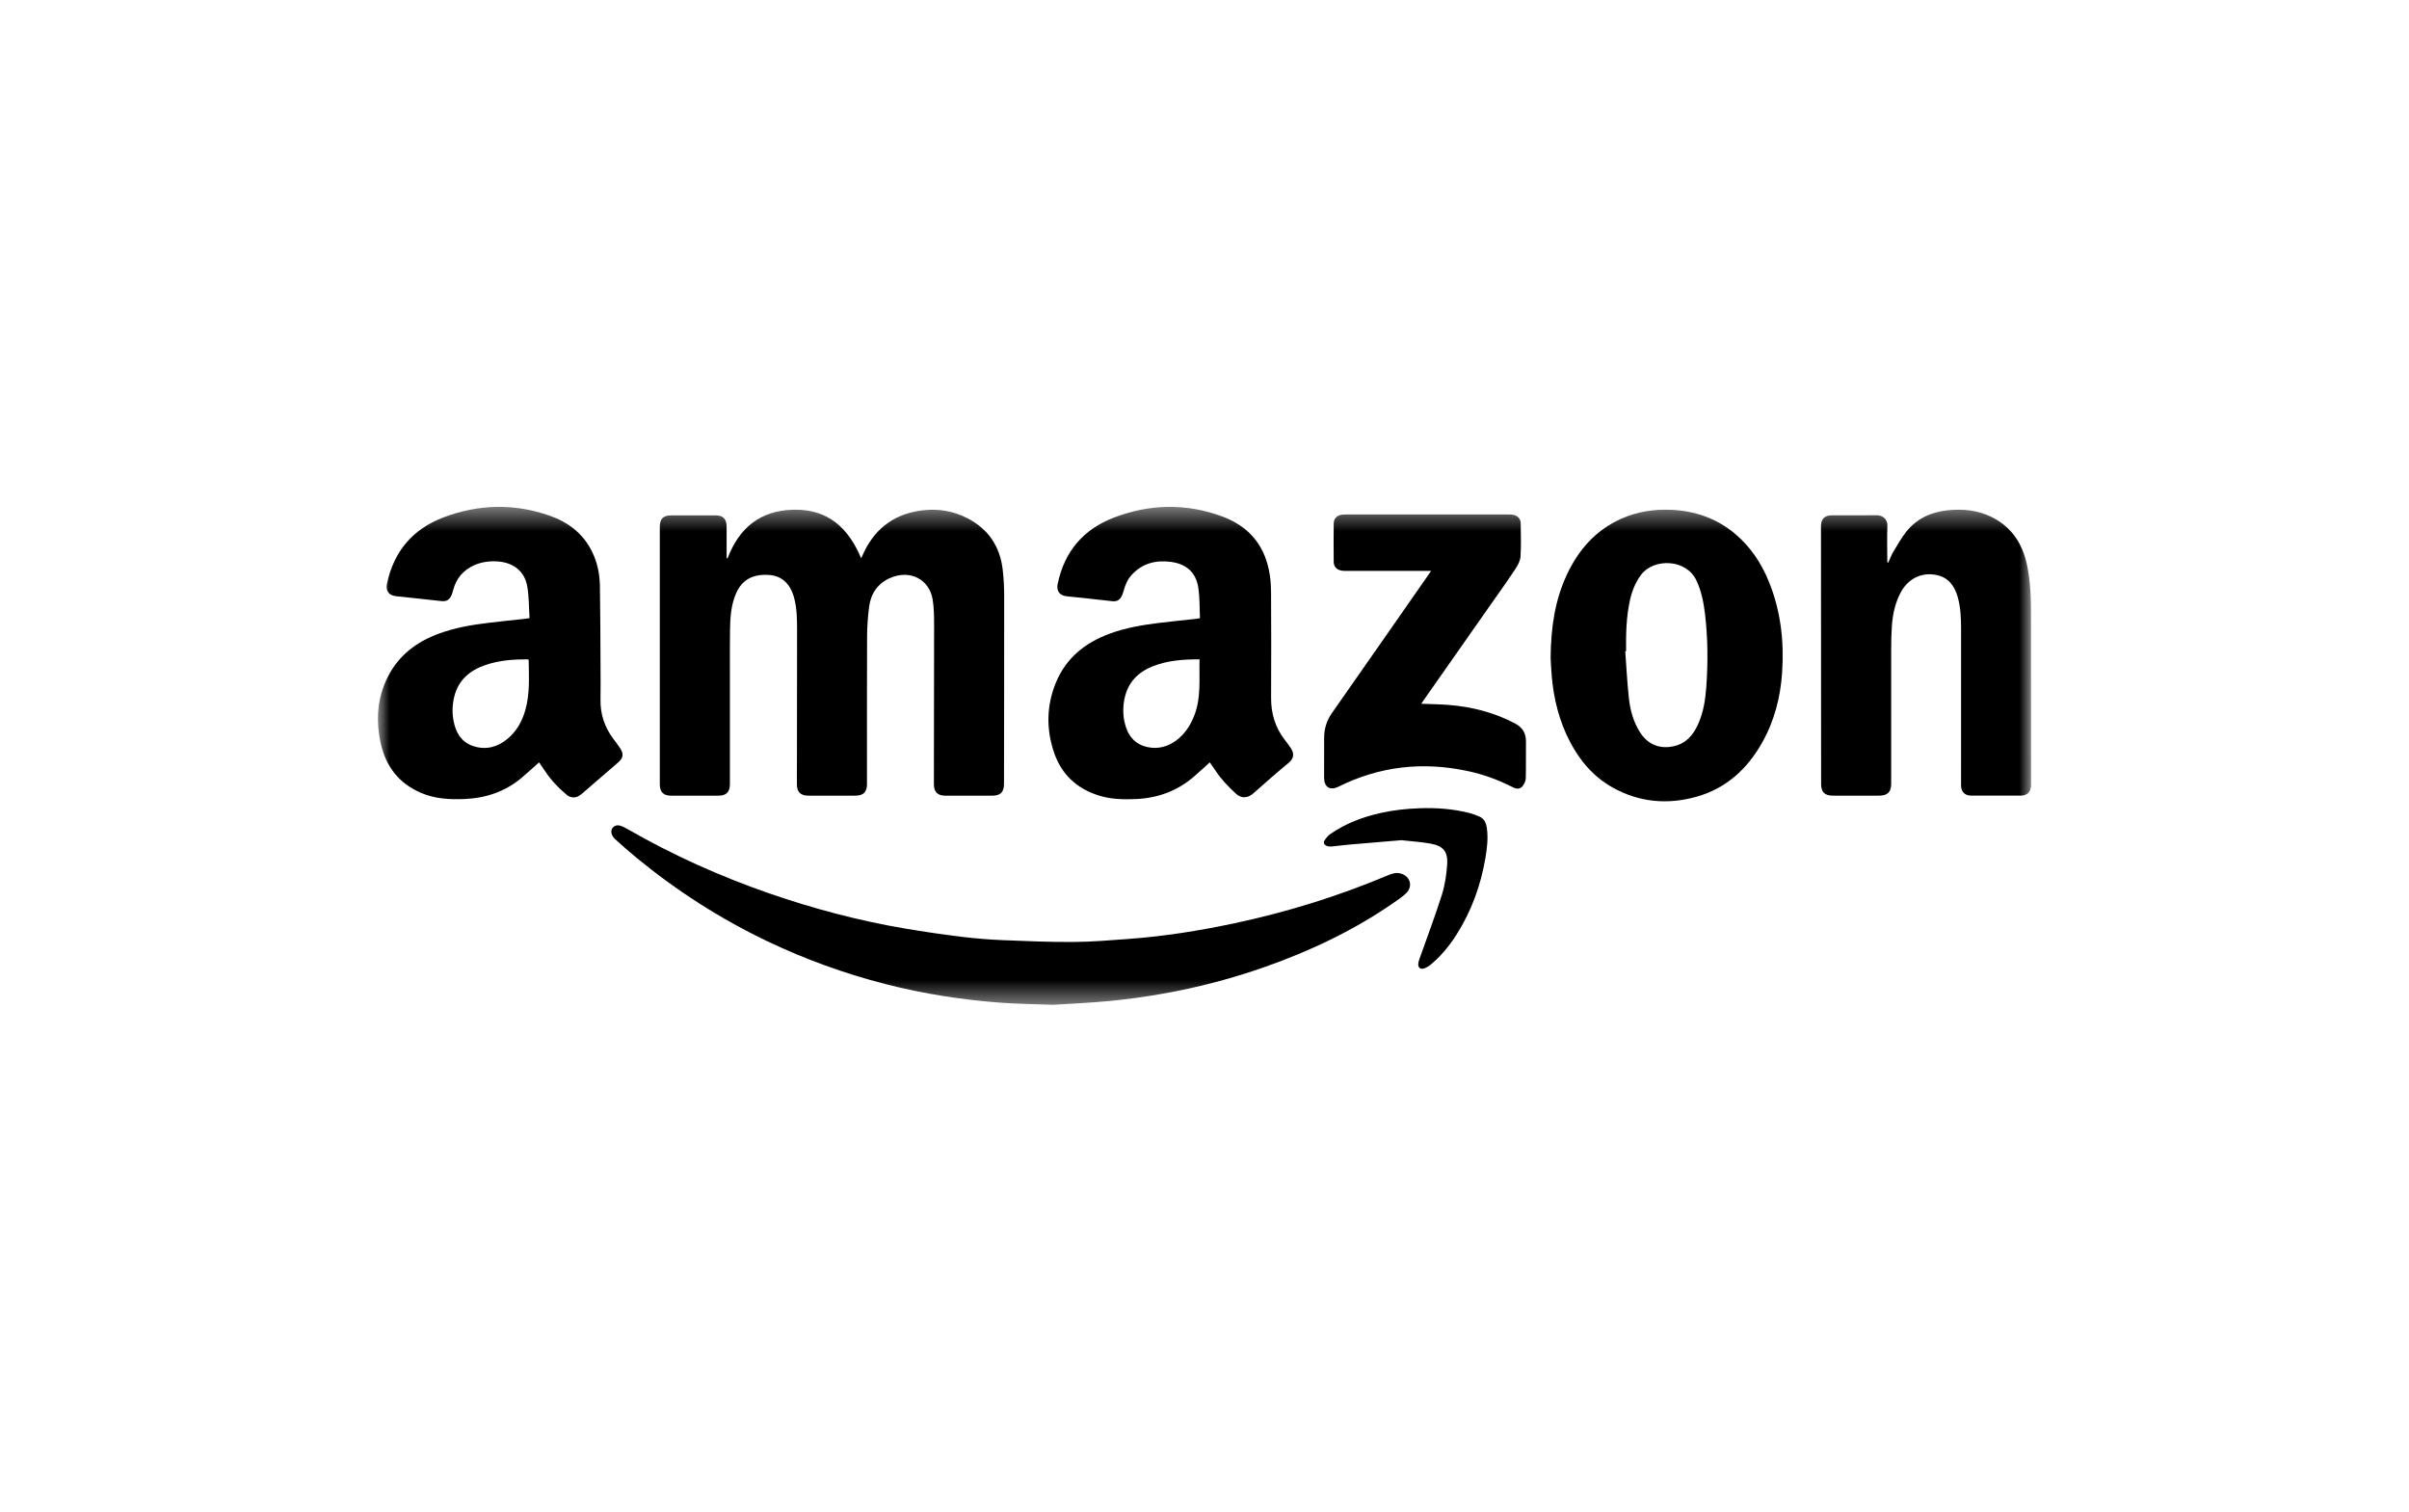
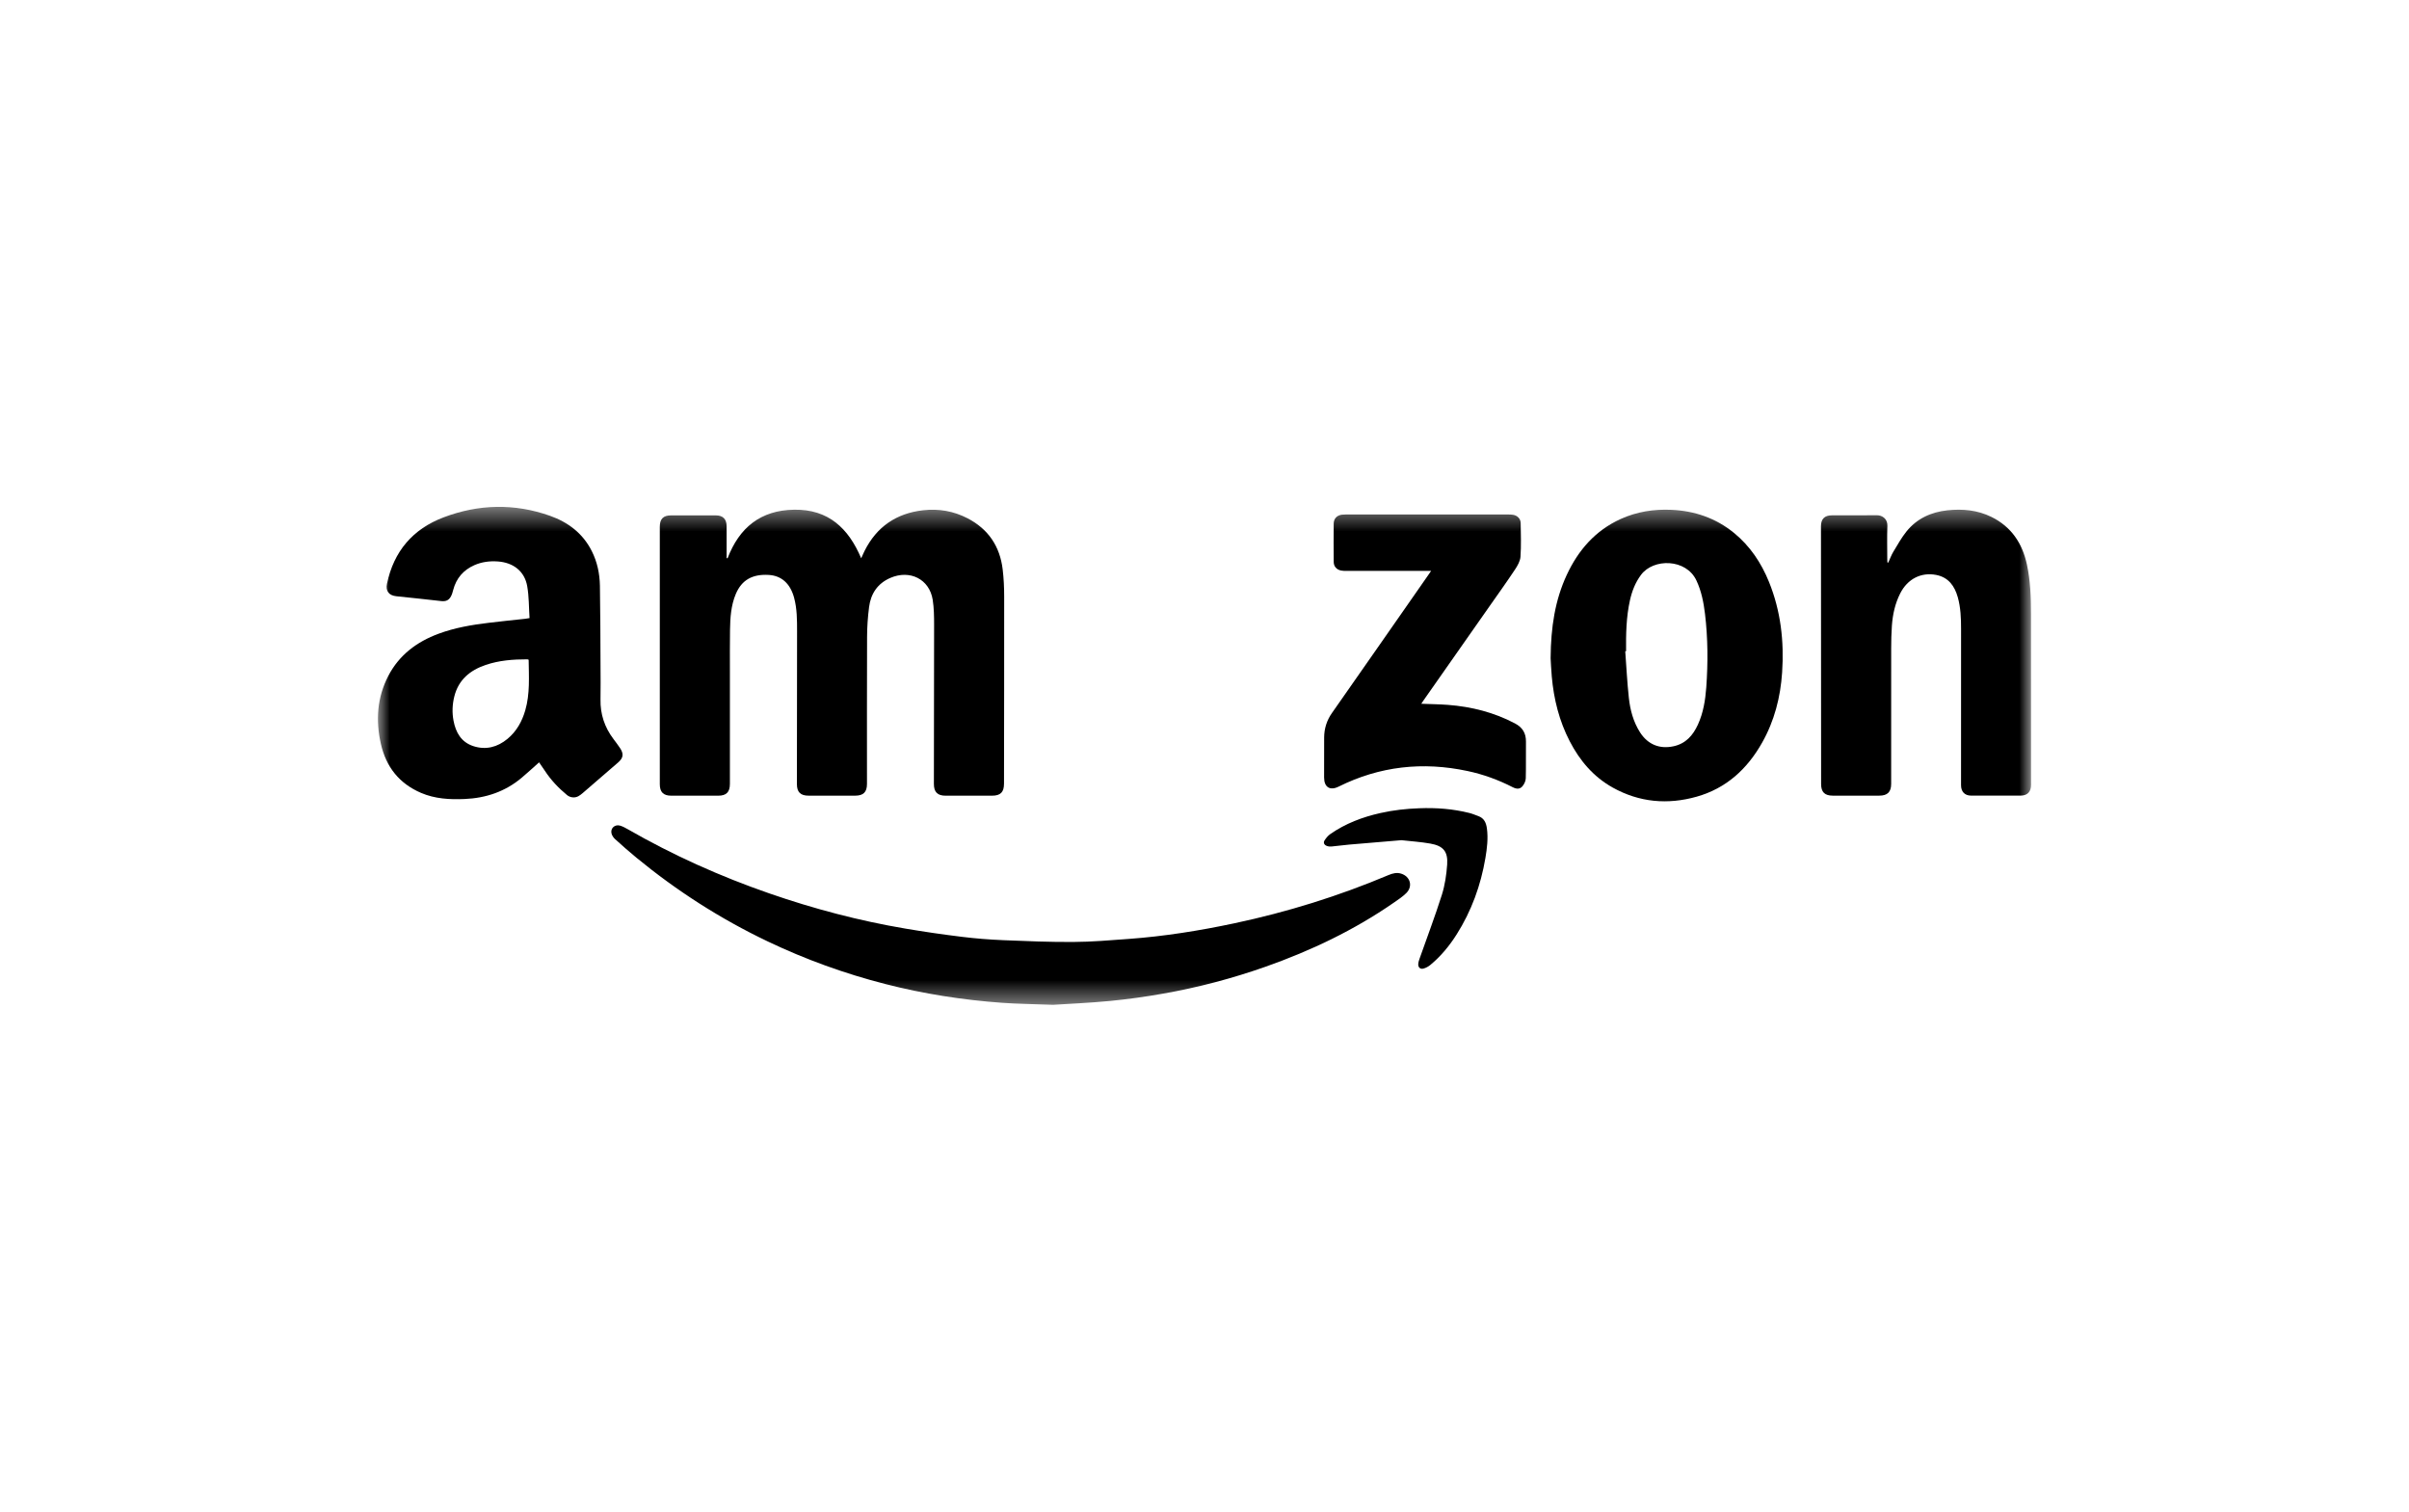
<svg xmlns="http://www.w3.org/2000/svg" width="102" height="64" viewBox="0 0 102 64" fill="none">
  <mask id="mask0_5090_1856" style="mask-type:luminance" maskUnits="userSpaceOnUse" x="16" y="21" width="70" height="22">
    <path d="M86 21.458H16V42.542H86V21.458Z" fill="white" />
  </mask>
  <g mask="url(#mask0_5090_1856)">
    <path d="M30.805 23.639C31.303 22.339 32.202 21.6 33.628 21.58C35.075 21.558 35.924 22.362 36.464 23.637C36.522 23.511 36.561 23.415 36.607 23.324C37.12 22.303 37.948 21.733 39.083 21.604C39.744 21.529 40.376 21.636 40.965 21.942C41.846 22.398 42.339 23.132 42.455 24.111C42.5 24.49 42.518 24.875 42.518 25.256C42.52 27.896 42.515 30.535 42.511 33.174C42.511 33.541 42.365 33.688 41.997 33.688C41.345 33.688 40.692 33.688 40.04 33.688C39.694 33.688 39.541 33.535 39.542 33.186C39.545 30.943 39.552 28.701 39.551 26.458C39.551 26.104 39.547 25.744 39.492 25.394C39.355 24.524 38.531 24.106 37.696 24.468C37.158 24.702 36.87 25.136 36.798 25.7C36.744 26.119 36.714 26.544 36.713 26.966C36.705 29.04 36.709 31.115 36.709 33.188C36.709 33.536 36.559 33.686 36.209 33.687C35.552 33.687 34.895 33.687 34.238 33.687C33.895 33.687 33.742 33.538 33.742 33.198C33.743 31.042 33.747 28.887 33.749 26.731C33.749 26.252 33.749 25.773 33.623 25.306C33.461 24.708 33.094 24.377 32.56 24.342C31.86 24.297 31.404 24.555 31.155 25.148C30.951 25.632 30.918 26.148 30.91 26.663C30.901 27.246 30.905 27.83 30.905 28.413C30.905 30.004 30.905 31.595 30.905 33.186C30.905 33.536 30.756 33.688 30.408 33.688C29.747 33.688 29.086 33.688 28.424 33.688C28.09 33.688 27.937 33.536 27.937 33.205C27.937 29.572 27.937 25.939 27.937 22.306C27.937 21.967 28.082 21.82 28.418 21.82C29.047 21.819 29.677 21.819 30.306 21.82C30.613 21.82 30.765 21.978 30.766 22.287C30.766 22.684 30.766 23.081 30.766 23.476V23.622C30.779 23.629 30.791 23.635 30.805 23.642V23.639Z" fill="black" />
    <path d="M22.826 32.276C22.577 32.497 22.34 32.717 22.093 32.925C21.394 33.515 20.575 33.791 19.668 33.829C19.039 33.855 18.418 33.822 17.829 33.57C16.904 33.174 16.348 32.469 16.128 31.501C15.903 30.508 15.964 29.534 16.441 28.616C16.902 27.731 17.647 27.172 18.57 26.831C19.254 26.577 19.967 26.456 20.688 26.369C21.204 26.305 21.721 26.255 22.238 26.198C22.288 26.193 22.336 26.182 22.422 26.169C22.392 25.714 22.4 25.26 22.323 24.82C22.213 24.185 21.733 23.813 21.064 23.77C20.727 23.748 20.399 23.79 20.087 23.927C19.619 24.133 19.319 24.483 19.189 24.978C19.165 25.07 19.139 25.165 19.095 25.247C19.006 25.416 18.878 25.469 18.687 25.449C18.052 25.378 17.418 25.308 16.784 25.244C16.466 25.212 16.32 25.023 16.386 24.713C16.673 23.342 17.48 22.396 18.783 21.903C20.267 21.342 21.777 21.306 23.28 21.835C24.053 22.108 24.677 22.579 25.055 23.329C25.288 23.789 25.391 24.286 25.401 24.794C25.421 25.934 25.421 27.073 25.427 28.212C25.429 28.677 25.435 29.142 25.426 29.607C25.413 30.233 25.598 30.79 25.974 31.287C26.071 31.415 26.166 31.543 26.255 31.675C26.418 31.922 26.392 32.091 26.17 32.283C25.67 32.716 25.171 33.149 24.669 33.58C24.614 33.627 24.555 33.672 24.492 33.708C24.339 33.794 24.142 33.772 24.007 33.66C23.646 33.362 23.327 33.025 23.07 32.633C22.99 32.512 22.906 32.394 22.825 32.276H22.826ZM22.373 27.925C22.36 27.921 22.343 27.914 22.325 27.914C21.726 27.914 21.131 27.958 20.559 28.154C19.9 28.379 19.412 28.781 19.236 29.488C19.152 29.823 19.138 30.165 19.201 30.504C19.295 31.008 19.525 31.421 20.043 31.59C20.576 31.763 21.062 31.633 21.487 31.283C21.872 30.964 22.105 30.544 22.241 30.072C22.443 29.372 22.393 28.655 22.384 27.942C22.384 27.938 22.38 27.935 22.373 27.926V27.925Z" fill="black" />
-     <path d="M50.807 26.172C50.788 25.745 50.802 25.323 50.743 24.911C50.65 24.254 50.254 23.881 49.583 23.79C48.939 23.703 48.358 23.849 47.906 24.352C47.738 24.539 47.643 24.764 47.578 25.006C47.552 25.106 47.516 25.207 47.462 25.294C47.382 25.423 47.257 25.473 47.097 25.454C46.455 25.379 45.811 25.312 45.167 25.246C44.868 25.215 44.722 25.024 44.782 24.73C45.065 23.35 45.875 22.401 47.183 21.906C48.684 21.338 50.213 21.302 51.73 21.858C52.633 22.189 53.304 22.782 53.616 23.721C53.761 24.157 53.816 24.61 53.818 25.068C53.825 26.558 53.83 28.049 53.82 29.539C53.816 30.207 53.993 30.805 54.406 31.333C54.493 31.445 54.577 31.558 54.655 31.676C54.784 31.869 54.814 32.089 54.574 32.288C54.061 32.712 53.562 33.152 53.063 33.593C52.842 33.787 52.572 33.825 52.332 33.604C52.009 33.305 51.707 32.994 51.464 32.626C51.387 32.508 51.305 32.395 51.224 32.277C50.989 32.488 50.767 32.696 50.536 32.894C49.831 33.498 49.004 33.793 48.081 33.831C47.545 33.853 47.014 33.84 46.497 33.672C45.593 33.379 44.957 32.795 44.643 31.898C44.29 30.888 44.303 29.87 44.717 28.88C45.147 27.851 45.95 27.211 46.979 26.831C47.659 26.58 48.368 26.459 49.084 26.372C49.599 26.309 50.116 26.258 50.633 26.202C50.678 26.197 50.722 26.188 50.804 26.174L50.807 26.172ZM50.791 27.914C50.099 27.915 49.437 27.96 48.806 28.211C48.182 28.46 47.758 28.893 47.617 29.566C47.547 29.899 47.54 30.237 47.614 30.569C47.732 31.107 48.016 31.508 48.586 31.63C49.04 31.727 49.454 31.613 49.822 31.335C50.159 31.081 50.38 30.74 50.542 30.357C50.872 29.572 50.768 28.747 50.79 27.914H50.791Z" fill="black" />
    <path d="M79.952 23.819C80.022 23.667 80.078 23.507 80.163 23.366C80.342 23.07 80.511 22.764 80.726 22.497C81.166 21.953 81.762 21.681 82.453 21.606C83.1 21.537 83.731 21.595 84.321 21.886C85.161 22.301 85.629 23.001 85.823 23.904C85.97 24.59 85.995 25.286 85.995 25.984C85.997 28.401 85.997 30.817 85.997 33.232C85.997 33.522 85.844 33.684 85.553 33.685C84.856 33.688 84.157 33.688 83.459 33.685C83.187 33.684 83.033 33.517 83.033 33.244C83.033 31.039 83.033 28.832 83.034 26.626C83.034 26.174 83.018 25.723 82.895 25.285C82.76 24.809 82.502 24.442 81.979 24.341C81.34 24.218 80.766 24.512 80.458 25.122C80.24 25.551 80.139 26.013 80.105 26.488C80.082 26.805 80.076 27.125 80.075 27.444C80.073 29.358 80.074 31.273 80.074 33.187C80.074 33.531 79.918 33.686 79.571 33.686C78.915 33.686 78.257 33.686 77.6 33.686C77.26 33.686 77.108 33.535 77.108 33.194C77.105 29.556 77.103 25.919 77.102 22.281C77.102 21.972 77.253 21.819 77.563 21.818C78.197 21.816 78.832 21.822 79.465 21.814C79.698 21.811 79.925 21.97 79.914 22.263C79.895 22.732 79.909 23.201 79.909 23.672C79.909 23.719 79.913 23.767 79.915 23.814C79.926 23.815 79.938 23.818 79.948 23.819H79.952Z" fill="black" />
    <path d="M65.655 27.864C65.666 26.553 65.84 25.413 66.339 24.339C66.828 23.289 67.55 22.459 68.623 21.972C69.305 21.663 70.025 21.552 70.769 21.585C71.753 21.629 72.645 21.932 73.415 22.559C74.099 23.117 74.573 23.828 74.902 24.639C75.401 25.87 75.545 27.156 75.457 28.472C75.387 29.52 75.131 30.52 74.611 31.441C73.982 32.558 73.093 33.375 71.84 33.73C70.608 34.077 69.41 33.972 68.281 33.342C67.468 32.888 66.89 32.205 66.466 31.387C66.019 30.526 65.789 29.603 65.704 28.642C65.677 28.338 65.665 28.032 65.655 27.866V27.864ZM68.851 27.571C68.839 27.571 68.827 27.572 68.815 27.573C68.863 28.227 68.896 28.882 68.966 29.533C69.022 30.055 69.156 30.564 69.446 31.014C69.775 31.523 70.274 31.724 70.863 31.595C71.38 31.482 71.684 31.133 71.892 30.677C72.121 30.177 72.206 29.641 72.246 29.1C72.32 28.061 72.316 27.024 72.192 25.989C72.133 25.505 72.04 25.027 71.83 24.58C71.396 23.646 70.005 23.63 69.48 24.342C69.241 24.665 69.101 25.025 69.015 25.41C68.856 26.122 68.843 26.847 68.85 27.571H68.851Z" fill="black" />
    <path d="M44.588 42.542C43.716 42.509 43.073 42.503 42.433 42.457C40.759 42.336 39.107 42.079 37.481 41.661C35.763 41.22 34.103 40.62 32.504 39.857C30.506 38.904 28.657 37.718 26.948 36.314C26.638 36.059 26.337 35.793 26.04 35.524C25.974 35.463 25.913 35.373 25.892 35.287C25.839 35.066 26.036 34.89 26.256 34.956C26.367 34.989 26.474 35.046 26.576 35.105C28.491 36.206 30.497 37.106 32.583 37.828C34.463 38.479 36.38 38.985 38.342 39.316C39.136 39.451 39.932 39.566 40.732 39.664C41.309 39.735 41.891 39.781 42.473 39.805C43.465 39.846 44.459 39.888 45.451 39.881C46.229 39.877 47.006 39.81 47.782 39.753C49.291 39.643 50.783 39.405 52.261 39.091C54.504 38.615 56.685 37.938 58.797 37.046C58.97 36.974 59.144 36.93 59.329 36.989C59.714 37.111 59.831 37.523 59.545 37.81C59.388 37.966 59.199 38.09 59.015 38.217C57.336 39.381 55.509 40.25 53.588 40.928C52.172 41.427 50.723 41.809 49.246 42.069C48.504 42.201 47.754 42.305 47.004 42.378C46.125 42.463 45.242 42.499 44.588 42.542Z" fill="black" />
    <path d="M60.183 29.796C60.572 29.812 60.942 29.815 61.309 29.843C62.305 29.92 63.257 30.159 64.147 30.629C64.465 30.797 64.615 31.042 64.611 31.398C64.605 31.917 64.617 32.437 64.603 32.956C64.599 33.067 64.54 33.193 64.468 33.282C64.364 33.413 64.223 33.418 64.046 33.327C63.439 33.016 62.802 32.784 62.135 32.643C60.241 32.239 58.419 32.438 56.679 33.304C56.315 33.486 56.064 33.331 56.064 32.917C56.064 32.352 56.064 31.786 56.066 31.221C56.069 30.843 56.177 30.5 56.398 30.185C57.763 28.237 59.122 26.286 60.483 24.334C60.514 24.289 60.544 24.244 60.595 24.171C60.521 24.171 60.471 24.171 60.42 24.171C59.279 24.171 58.139 24.171 56.999 24.171C56.926 24.171 56.852 24.169 56.782 24.155C56.593 24.117 56.473 23.985 56.471 23.792C56.465 23.25 56.465 22.708 56.471 22.165C56.473 21.955 56.609 21.818 56.816 21.791C56.865 21.785 56.916 21.783 56.966 21.783C59.274 21.783 61.583 21.783 63.891 21.783C63.95 21.783 64.009 21.787 64.068 21.796C64.253 21.827 64.385 21.964 64.388 22.15C64.394 22.624 64.412 23.1 64.379 23.572C64.366 23.758 64.254 23.952 64.146 24.114C63.793 24.646 63.421 25.164 63.055 25.686C62.124 27.015 61.193 28.343 60.261 29.672C60.236 29.709 60.212 29.747 60.18 29.796H60.183Z" fill="black" />
    <path d="M59.337 35.572C58.601 35.634 57.866 35.694 57.132 35.758C56.878 35.78 56.626 35.817 56.372 35.84C56.306 35.846 56.234 35.837 56.173 35.812C56.066 35.771 56.022 35.677 56.083 35.581C56.147 35.481 56.229 35.381 56.326 35.313C56.971 34.864 57.692 34.591 58.455 34.421C58.994 34.3 59.539 34.24 60.092 34.22C60.811 34.192 61.521 34.245 62.219 34.421C62.346 34.453 62.468 34.506 62.592 34.551C62.84 34.639 62.925 34.834 62.958 35.078C63.014 35.499 62.963 35.915 62.894 36.326C62.698 37.483 62.305 38.57 61.674 39.565C61.367 40.049 61.005 40.488 60.562 40.854C60.48 40.922 60.379 40.977 60.276 41.006C60.138 41.046 60.042 40.959 60.051 40.815C60.056 40.736 60.082 40.655 60.109 40.579C60.425 39.682 60.763 38.792 61.05 37.886C61.18 37.474 61.245 37.032 61.275 36.6C61.312 36.049 61.108 35.811 60.56 35.715C60.158 35.644 59.748 35.618 59.338 35.572H59.337Z" fill="black" />
  </g>
</svg>